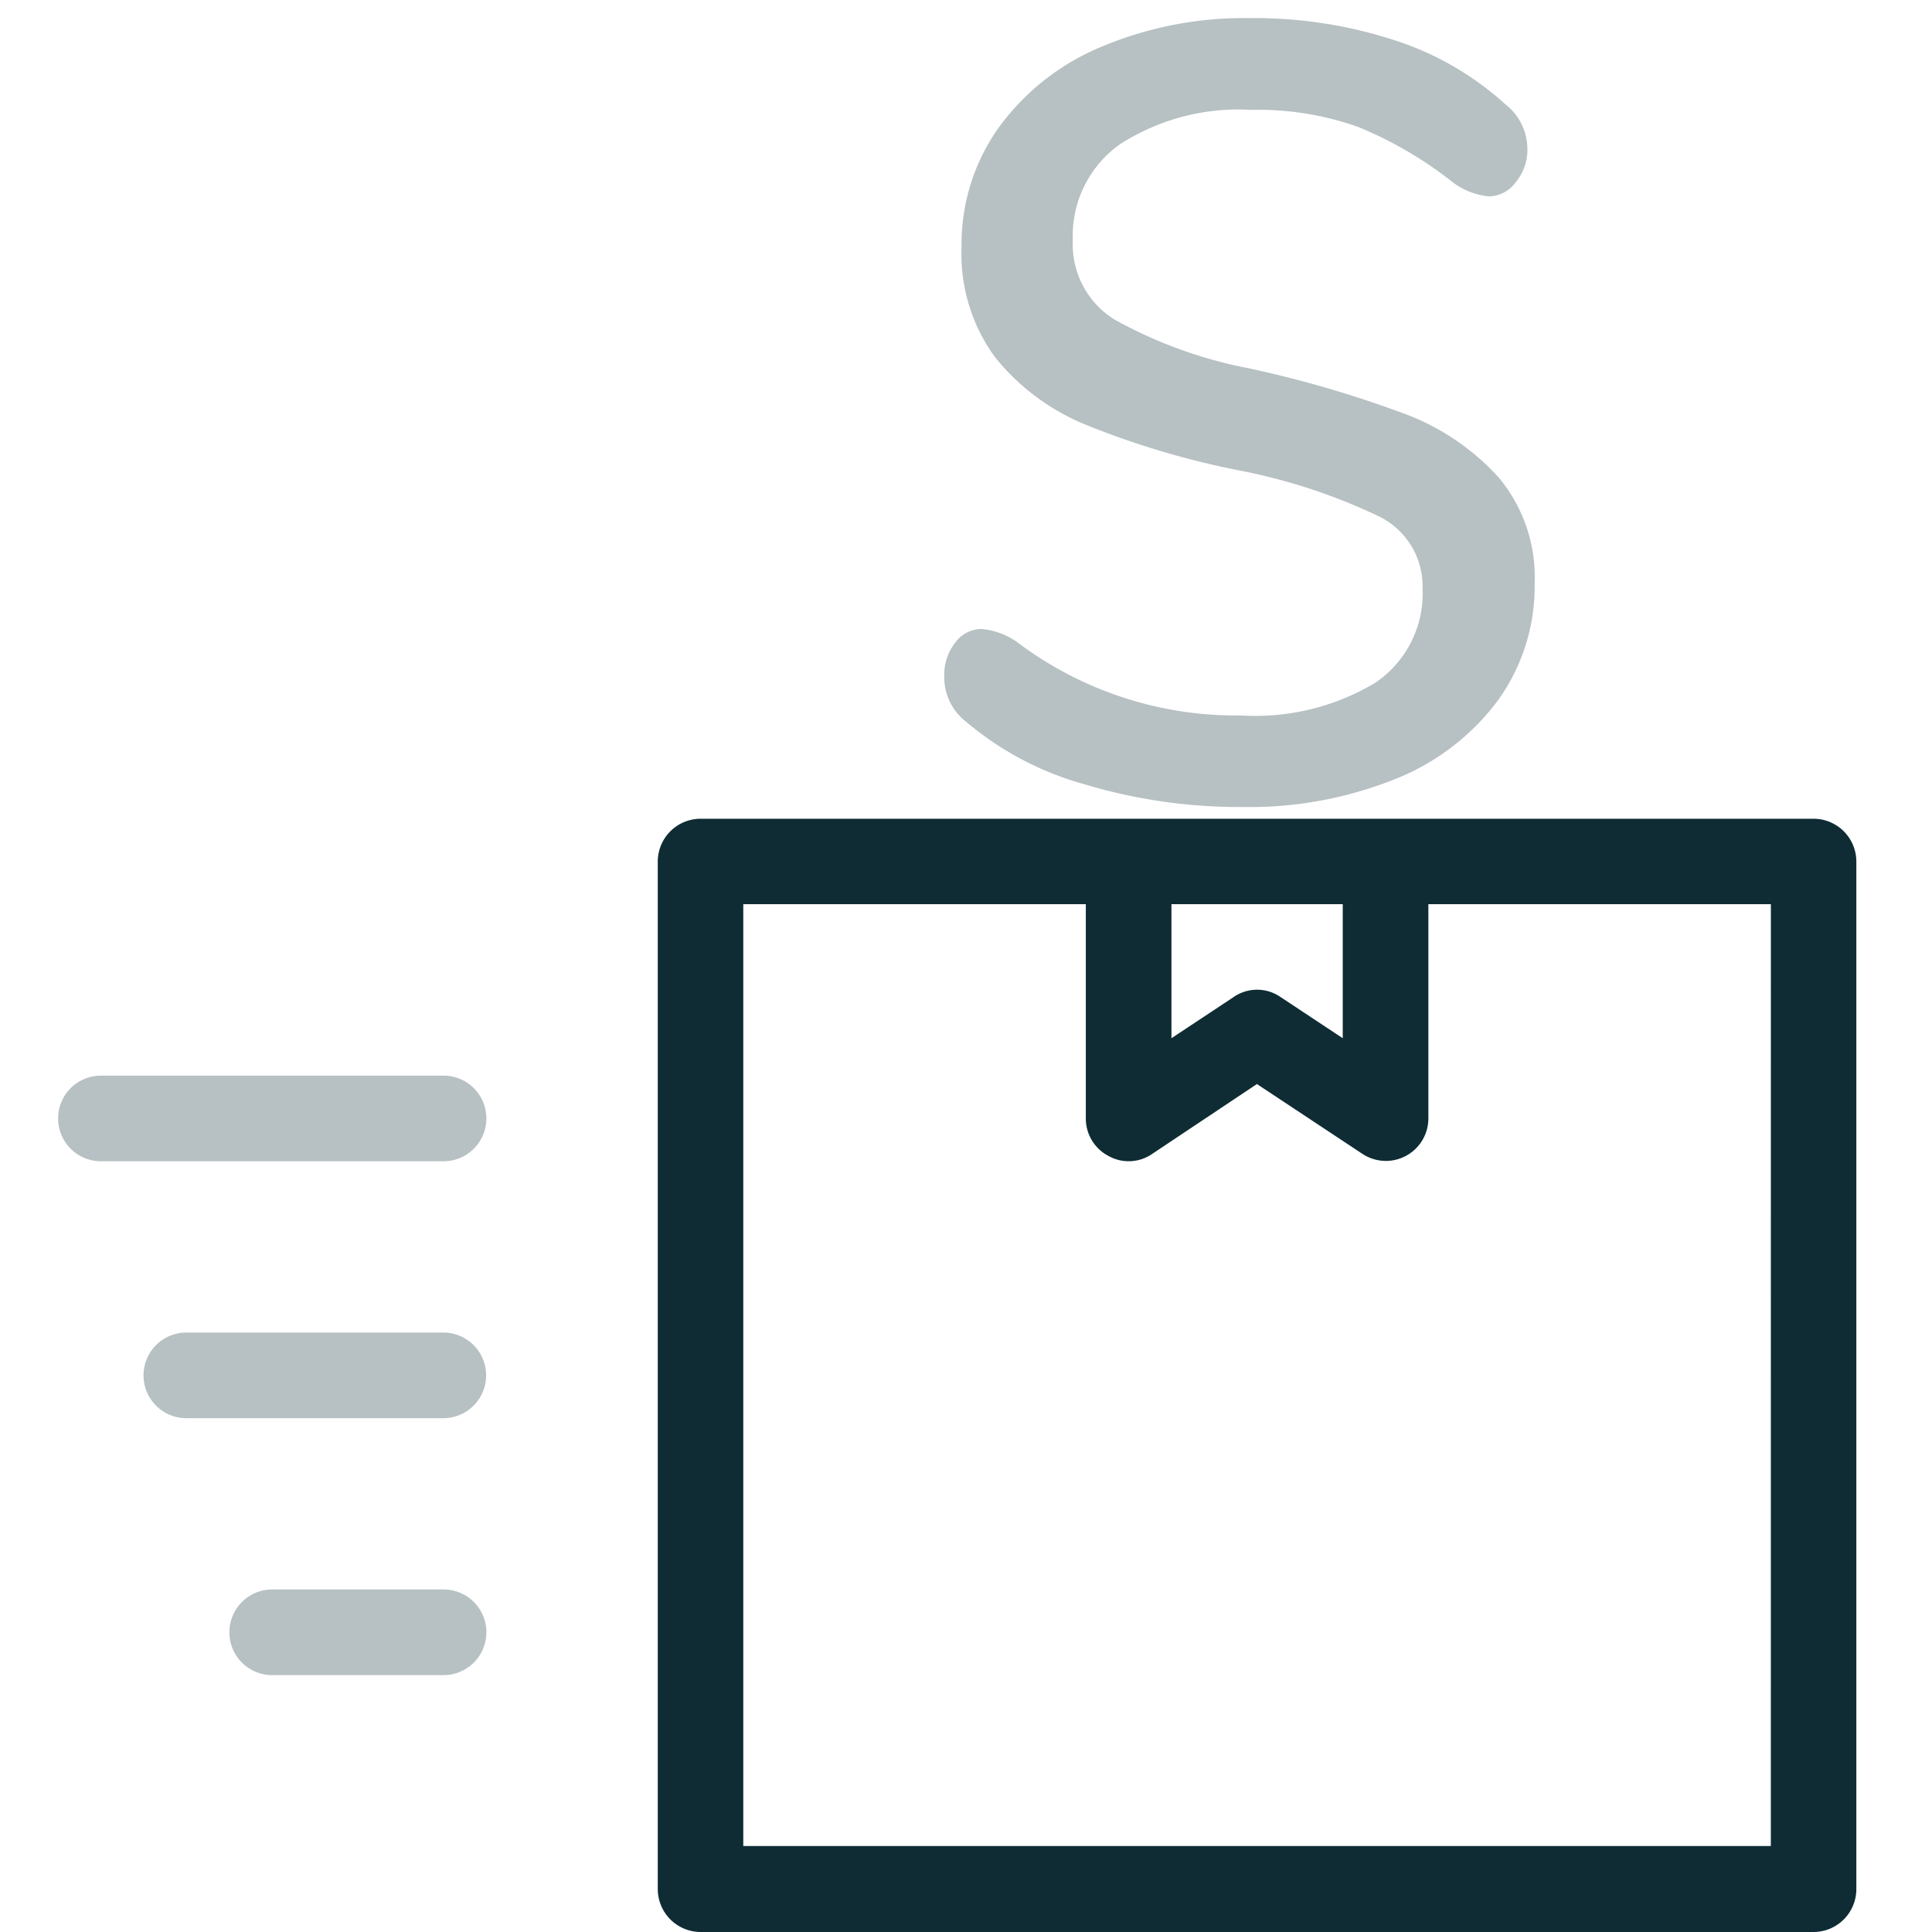
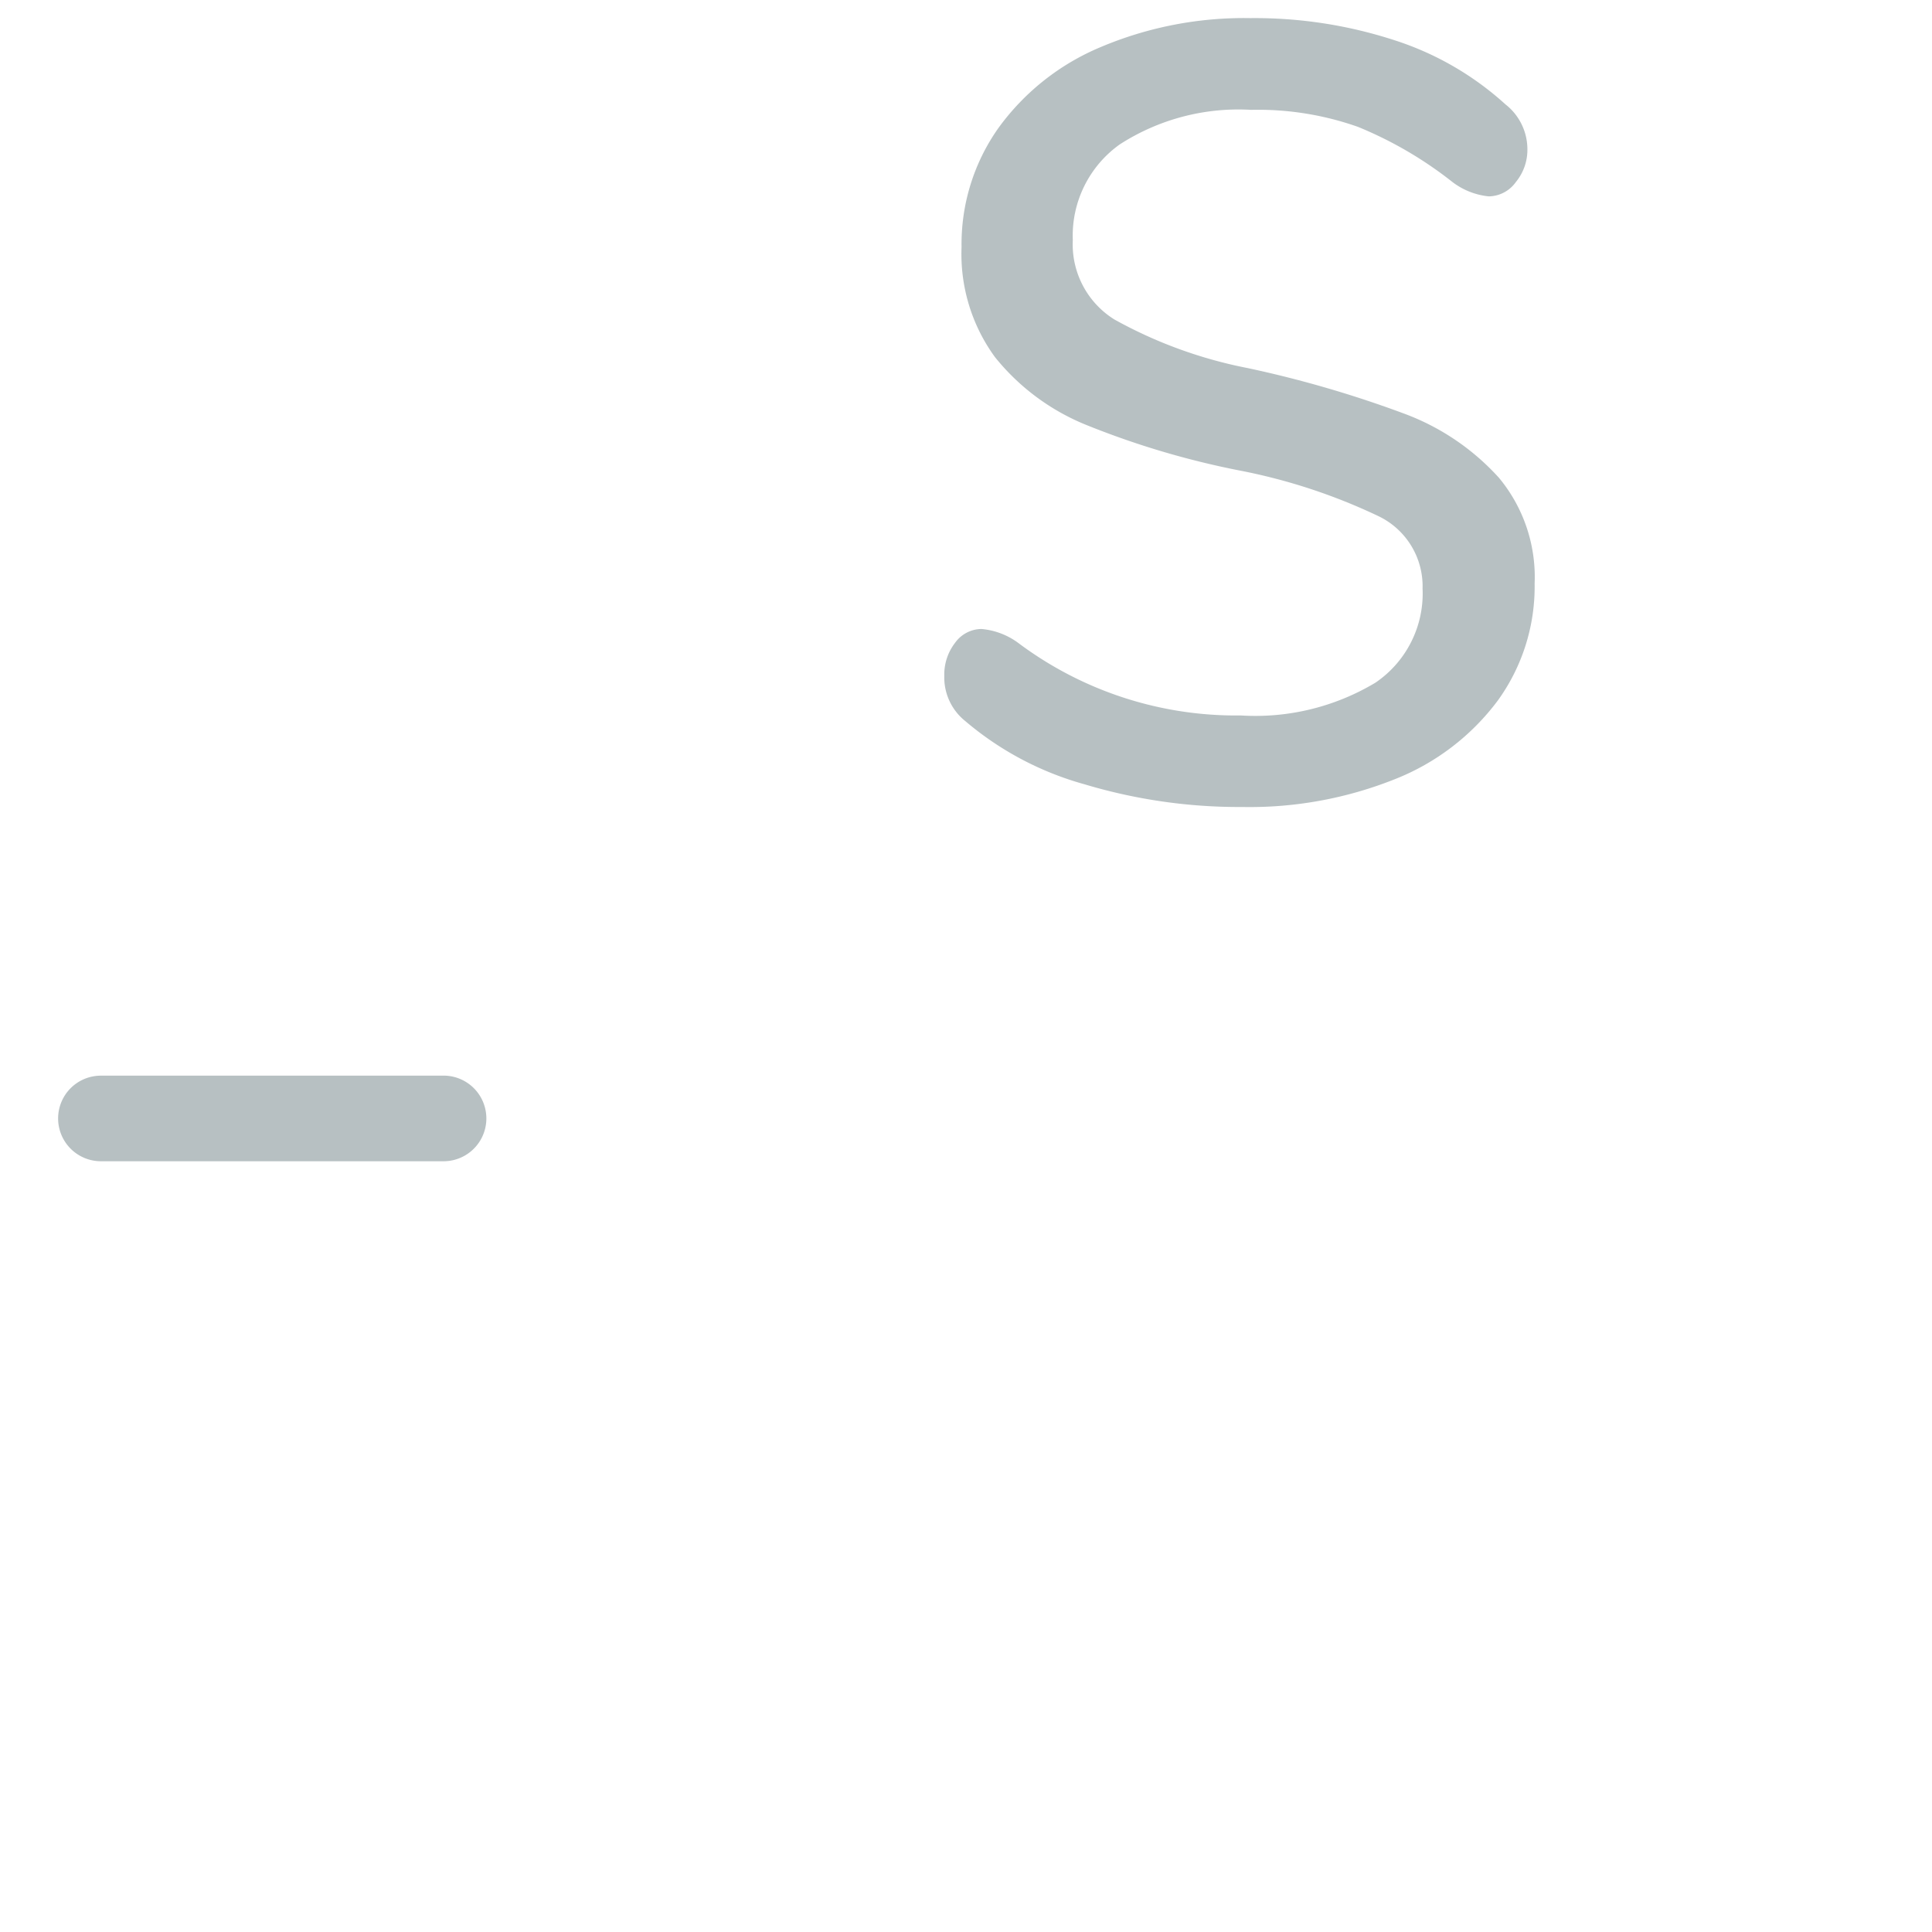
<svg xmlns="http://www.w3.org/2000/svg" width="50" height="50" viewBox="0 0 50 50">
  <g id="icon-service-compact_portfolio_-_dark" data-name="icon-service-compact portfolio - dark" transform="translate(-551 -13641.285)">
    <g id="_001_welcome_color.brand-01_48px" data-name=" 001 welcome color.brand-01 48px" transform="translate(170.723 12919.285)">
      <rect id="Rectangle_8378" data-name="Rectangle 8378" width="50" height="50" transform="translate(380.277 722)" fill="none" />
    </g>
    <g id="Group_31860" data-name="Group 31860" transform="translate(170.723 12919.285)">
      <g id="Group_31859" data-name="Group 31859">
        <path id="Path_41473" data-name="Path 41473" d="M415.027,745.405v3.469l-1.607-1.064a1.07,1.07,0,0,0-1.219,0l-1.607,1.064v-3.469Z" fill="none" />
-         <path id="Path_41474" data-name="Path 41474" d="M426.107,745.405V769.78h-26.6V745.405h8.866v5.541a1.089,1.089,0,0,0,.588.976,1.069,1.069,0,0,0,1.131-.055l2.715-1.806,2.715,1.806a1.1,1.1,0,0,0,1.529-.3h0a1.117,1.117,0,0,0,.187-.619v-5.542Z" fill="none" />
+         <path id="Path_41474" data-name="Path 41474" d="M426.107,745.405V769.78h-26.6V745.405h8.866v5.541a1.089,1.089,0,0,0,.588.976,1.069,1.069,0,0,0,1.131-.055l2.715-1.806,2.715,1.806h0a1.117,1.117,0,0,0,.187-.619v-5.542Z" fill="none" />
        <g id="Group_31858" data-name="Group 31858">
-           <path id="Path_41475" data-name="Path 41475" d="M427.215,743.189H398.4A1.11,1.11,0,0,0,397.3,744.3v26.6A1.112,1.112,0,0,0,398.4,772h28.811a1.11,1.11,0,0,0,1.108-1.108V744.3A1.109,1.109,0,0,0,427.215,743.189ZM410.594,745.4h4.433v3.469l-1.607-1.064a1.067,1.067,0,0,0-1.219,0l-1.607,1.064Zm15.512,24.375H399.513V745.4h8.865v5.541a1.091,1.091,0,0,0,.588.976,1.069,1.069,0,0,0,1.131-.055l2.709-1.807,2.72,1.8a1.1,1.1,0,0,0,1.717-.919V745.4h8.864Z" fill="#0f2c35" />
          <g id="Group_73901" data-name="Group 73901">
            <path id="Path_41487" data-name="Path 41487" d="M408.353,742.3a8.1,8.1,0,0,1-3.1-1.643,1.445,1.445,0,0,1-.538-1.161,1.349,1.349,0,0,1,.282-.864.85.85,0,0,1,.681-.354,1.88,1.88,0,0,1,.962.369,9.4,9.4,0,0,0,5.75,1.869,6.041,6.041,0,0,0,3.484-.849,2.789,2.789,0,0,0,1.219-2.436,2.012,2.012,0,0,0-1.133-1.869,14.949,14.949,0,0,0-3.626-1.19,21.8,21.8,0,0,1-3.908-1.16,5.838,5.838,0,0,1-2.4-1.771,4.525,4.525,0,0,1-.864-2.847,5.2,5.2,0,0,1,.949-3.074,6.227,6.227,0,0,1,2.648-2.1,9.52,9.52,0,0,1,3.88-.751,11.664,11.664,0,0,1,3.712.567,7.827,7.827,0,0,1,2.888,1.666,1.475,1.475,0,0,1,.567,1.162,1.312,1.312,0,0,1-.3.849.875.875,0,0,1-.7.369,1.854,1.854,0,0,1-.937-.369,10.122,10.122,0,0,0-2.449-1.43,7.747,7.747,0,0,0-2.762-.44,5.666,5.666,0,0,0-3.4.893,2.9,2.9,0,0,0-1.217,2.478,2.289,2.289,0,0,0,1.076,2.054,11.709,11.709,0,0,0,3.456,1.259,28.9,28.9,0,0,1,4.036,1.175,6.213,6.213,0,0,1,2.464,1.667,4.021,4.021,0,0,1,.92,2.733,5.031,5.031,0,0,1-.948,3.021,6.126,6.126,0,0,1-2.663,2.04,10.136,10.136,0,0,1-3.951.722A13.911,13.911,0,0,1,408.353,742.3Z" fill="rgba(15,44,53,0.3)" />
          </g>
          <path id="Path_41476" data-name="Path 41476" d="M391.756,749.838H382.89a1.107,1.107,0,0,0-1.109,1.107h0a1.108,1.108,0,0,0,1.108,1.108h8.867a1.108,1.108,0,1,0,0-2.216Z" fill="rgba(15,44,53,0.3)" style="mix-blend-mode: normal;isolation: isolate" />
-           <path id="Path_41477" data-name="Path 41477" d="M391.753,756.486H385.1a1.108,1.108,0,1,0,0,2.217h6.649a1.108,1.108,0,0,0,0-2.217Z" fill="rgba(15,44,53,0.3)" style="mix-blend-mode: normal;isolation: isolate" />
-           <path id="Path_41478" data-name="Path 41478" d="M391.756,763.135h-4.434a1.108,1.108,0,0,0,0,2.217h4.434a1.108,1.108,0,0,0,0-2.217Z" fill="rgba(15,44,53,0.3)" style="mix-blend-mode: normal;isolation: isolate" />
        </g>
      </g>
    </g>
  </g>
</svg>